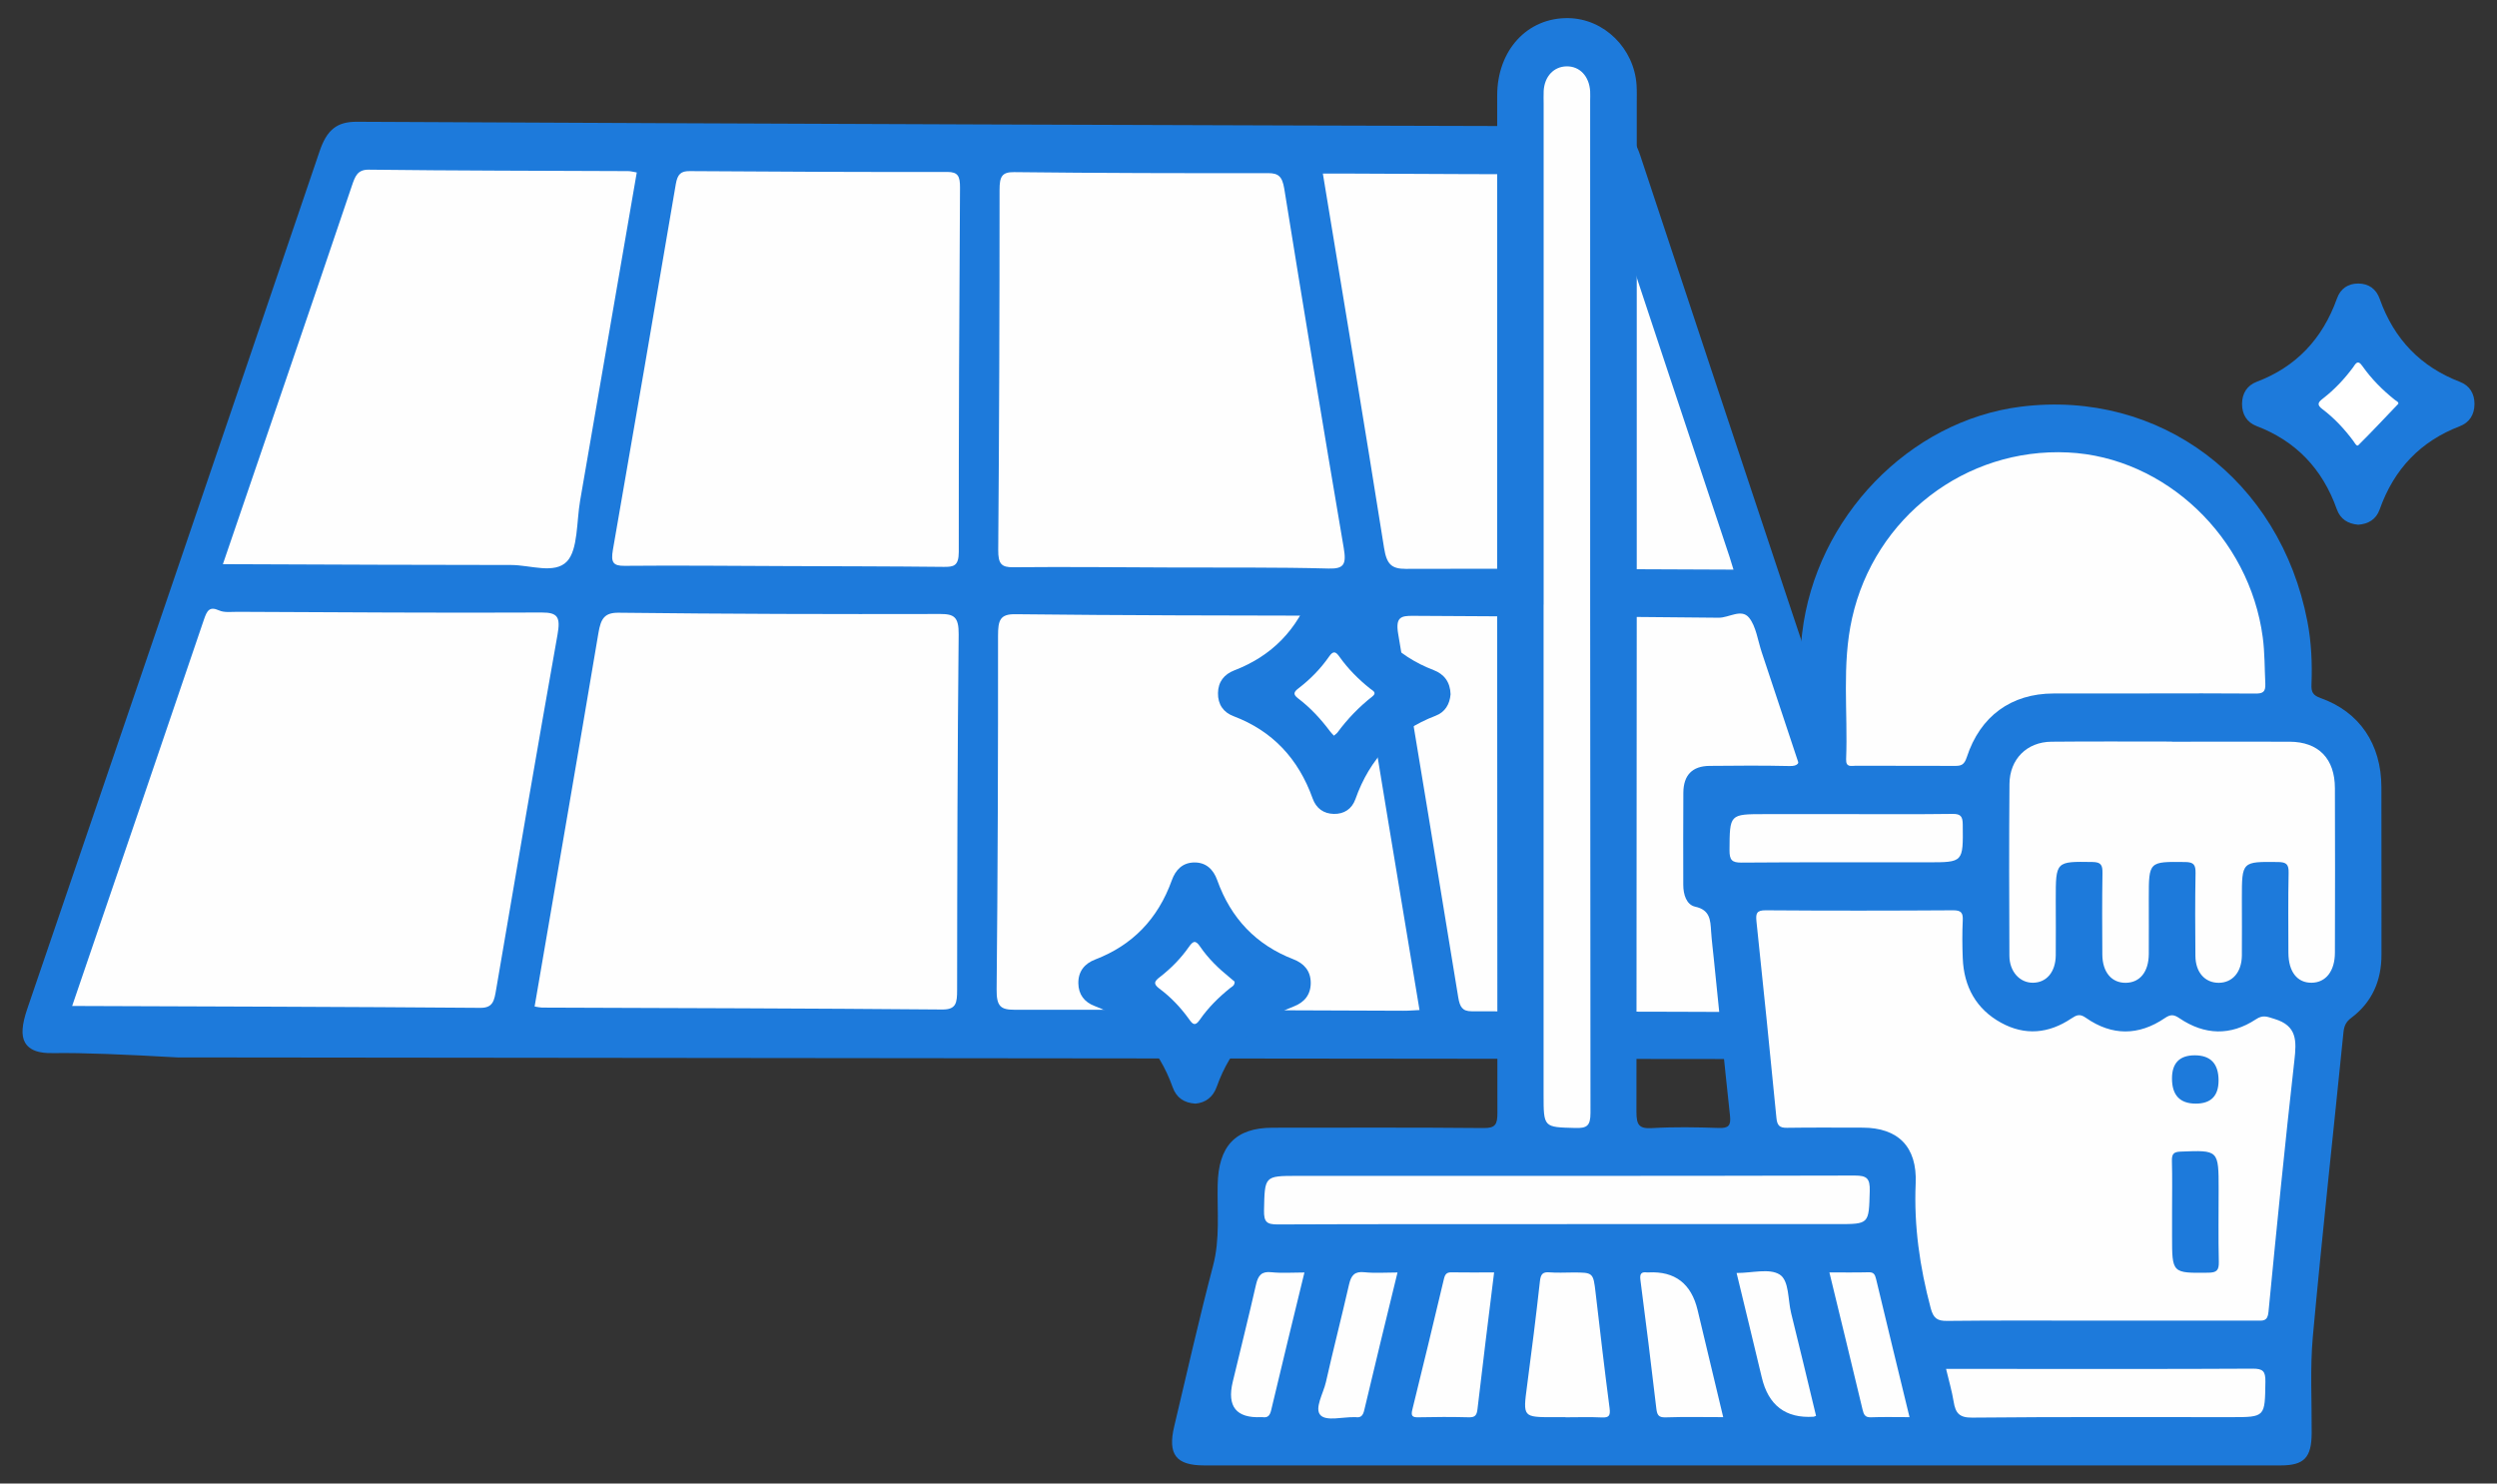
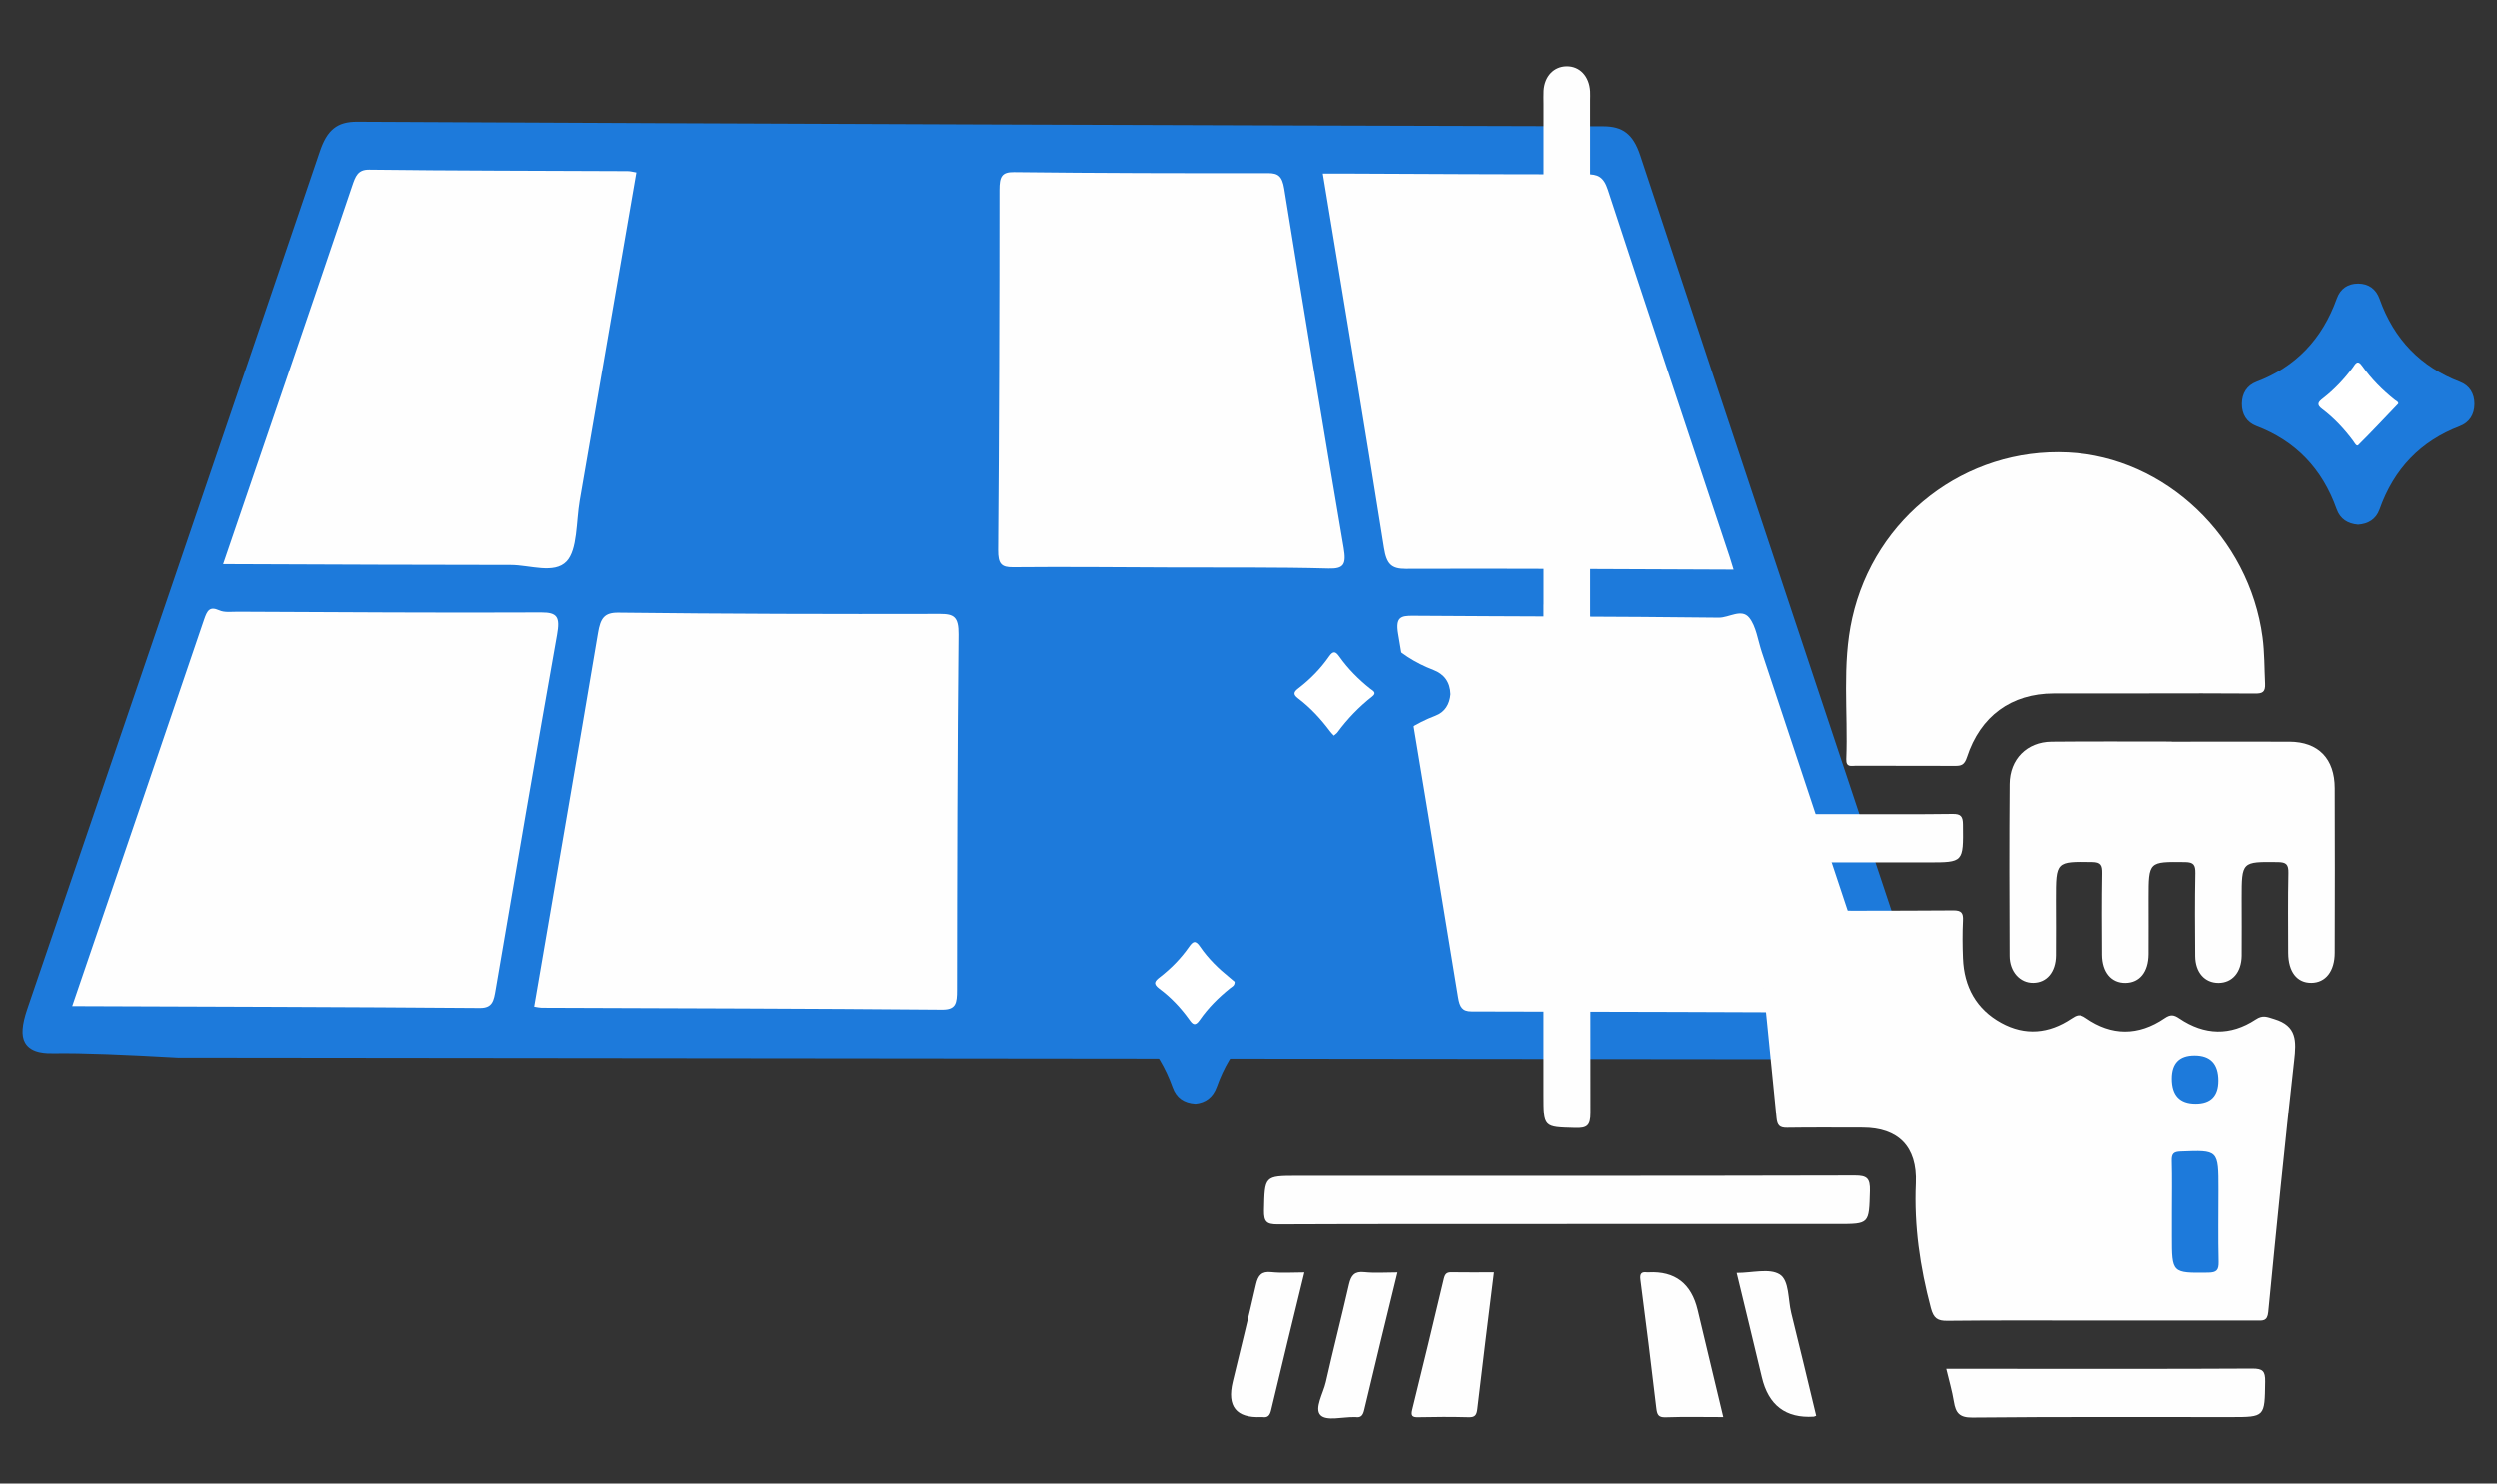
<svg xmlns="http://www.w3.org/2000/svg" width="69" height="41" viewBox="0 0 69 41" fill="none">
  <rect x="0" y="0" width="69" height="41" fill="#333333" stroke="none" />
  <g clip-path="url(#clip0_1149_10667)">
    <path d="M4.94 29.226C3.432 29.141 2.294 29.093 1.491 29.105C1.301 29.107 0.867 29.118 0.692 28.813C0.58 28.618 0.605 28.319 0.752 27.886C3.448 19.986 6.147 12.088 8.831 4.181C9.029 3.596 9.304 3.363 9.854 3.365C21.336 3.422 32.816 3.463 44.299 3.491C44.837 3.491 45.126 3.698 45.325 4.296C47.948 12.222 50.591 20.14 53.228 28.06C53.377 28.508 53.404 28.815 53.289 29.012C53.117 29.304 52.7 29.293 52.505 29.29C51.694 29.272 50.65 29.272 49.37 29.27C34.56 29.254 19.753 29.24 4.944 29.224L4.94 29.226Z" fill="#1D7ADB" />
    <path d="M14.773 27.817C15.366 24.352 15.96 20.925 16.536 17.496C16.604 17.09 16.708 16.928 17.103 16.934C20.062 16.969 23.022 16.976 25.982 16.969C26.359 16.969 26.496 17.045 26.491 17.535C26.457 20.81 26.451 24.086 26.448 27.36C26.448 27.716 26.425 27.904 26.035 27.9C22.35 27.868 18.663 27.861 14.978 27.847C14.927 27.847 14.873 27.833 14.773 27.817Z" fill="#FEFEFE" />
-     <path d="M39.222 27.915C39.054 27.922 38.914 27.936 38.776 27.934C35.197 27.922 31.616 27.902 28.038 27.907C27.65 27.907 27.534 27.814 27.54 27.338C27.572 24.084 27.581 20.83 27.579 17.574C27.579 17.145 27.63 16.969 28.059 16.975C31.035 17.01 34.013 17.01 36.991 17.017C37.246 17.017 37.432 17 37.499 17.418C38.058 20.911 38.644 24.398 39.226 27.915H39.222Z" fill="#FEFEFE" />
    <path d="M1.994 27.802C3.228 24.188 4.435 20.661 5.633 17.13C5.718 16.879 5.786 16.751 6.048 16.868C6.204 16.939 6.397 16.907 6.573 16.909C9.372 16.921 12.172 16.942 14.971 16.928C15.416 16.927 15.492 17.058 15.405 17.545C14.826 20.806 14.267 24.073 13.711 27.342C13.659 27.647 13.629 27.858 13.273 27.854C9.535 27.824 5.796 27.817 1.993 27.802H1.994Z" fill="#FEFEFE" />
    <path d="M51.977 27.983C48.177 27.969 44.421 27.953 40.665 27.949C40.406 27.949 40.339 27.822 40.296 27.565C39.748 24.213 39.201 20.861 38.635 17.513C38.559 17.057 38.715 17.018 39.039 17.02C41.858 17.041 44.674 17.038 47.492 17.072C47.78 17.075 48.12 16.811 48.333 17.073C48.524 17.309 48.574 17.701 48.682 18.027C49.719 21.146 50.754 24.266 51.791 27.386C51.853 27.572 51.91 27.762 51.98 27.983H51.977Z" fill="#FEFEFE" />
-     <path d="M21.723 15.645C20.234 15.64 18.747 15.624 17.258 15.638C16.937 15.642 16.877 15.537 16.937 15.192C17.523 11.827 18.103 8.46 18.674 5.092C18.722 4.807 18.821 4.727 19.058 4.729C21.432 4.745 23.807 4.757 26.18 4.752C26.471 4.752 26.53 4.87 26.528 5.182C26.506 8.539 26.492 11.896 26.494 15.254C26.494 15.651 26.343 15.668 26.079 15.667C24.626 15.651 23.174 15.651 21.721 15.645H21.723Z" fill="#FEFEFE" />
    <path d="M32.409 15.684C30.938 15.679 29.468 15.663 27.997 15.677C27.673 15.681 27.581 15.583 27.584 15.197C27.611 11.881 27.621 8.564 27.621 5.25C27.621 4.886 27.682 4.752 28.025 4.757C30.363 4.784 32.703 4.789 35.041 4.785C35.321 4.785 35.431 4.87 35.488 5.213C36.021 8.525 36.569 11.835 37.131 15.14C37.209 15.596 37.14 15.725 36.714 15.713C35.28 15.674 33.845 15.69 32.409 15.684Z" fill="#FEFEFE" />
    <path d="M36.556 4.796H37.051C39.316 4.807 41.583 4.819 43.849 4.817C44.139 4.817 44.309 4.872 44.43 5.243C45.539 8.633 46.672 12.015 47.796 15.399C47.826 15.491 47.853 15.583 47.902 15.743C47.704 15.743 47.55 15.743 47.397 15.741C44.547 15.73 41.697 15.711 38.846 15.722C38.453 15.722 38.318 15.596 38.246 15.142C37.702 11.71 37.129 8.284 36.555 4.798L36.556 4.796Z" fill="#FEFEFE" />
    <path d="M6.16 15.589C6.752 13.857 7.324 12.184 7.895 10.512C8.506 8.72 9.12 6.928 9.724 5.133C9.813 4.872 9.878 4.686 10.189 4.689C12.578 4.718 14.969 4.718 17.358 4.729C17.427 4.729 17.497 4.75 17.596 4.766C17.073 7.8 16.554 10.817 16.031 13.834C15.93 14.413 15.974 15.193 15.667 15.516C15.325 15.876 14.653 15.615 14.127 15.615C11.667 15.615 9.205 15.603 6.745 15.594C6.571 15.594 6.397 15.594 6.16 15.592V15.589Z" fill="#FEFEFE" />
-     <path d="M48.108 40.5C43.164 40.5 38.221 40.5 33.279 40.5C32.496 40.5 32.262 40.198 32.448 39.417C32.799 37.938 33.134 36.453 33.52 34.984C33.717 34.239 33.633 33.495 33.648 32.752C33.667 31.674 34.137 31.167 35.169 31.167C37.111 31.167 39.054 31.157 40.996 31.176C41.326 31.18 41.378 31.07 41.378 30.763C41.37 21.39 41.37 12.015 41.372 2.643C41.372 1.384 42.209 0.48 43.343 0.501C44.329 0.519 45.16 1.338 45.224 2.357C45.234 2.524 45.229 2.69 45.229 2.857C45.229 12.147 45.231 21.438 45.22 30.728C45.22 31.088 45.291 31.199 45.649 31.178C46.264 31.142 46.881 31.153 47.498 31.174C47.764 31.183 47.835 31.109 47.805 30.832C47.649 29.398 47.509 27.963 47.361 26.527C47.335 26.265 47.301 26.002 47.283 25.74C47.264 25.424 47.252 25.148 46.846 25.059C46.601 25.006 46.514 24.723 46.514 24.451C46.514 23.604 46.509 22.757 46.516 21.91C46.52 21.42 46.764 21.172 47.239 21.167C47.977 21.16 48.712 21.154 49.45 21.171C49.68 21.176 49.731 21.101 49.735 20.871C49.753 19.747 49.667 18.623 49.799 17.501C50.175 14.306 52.757 11.626 55.845 11.239C59.68 10.761 63.007 13.253 63.761 17.175C63.871 17.75 63.897 18.333 63.874 18.916C63.865 19.122 63.91 19.215 64.122 19.292C65.2 19.671 65.803 20.566 65.806 21.754C65.81 23.296 65.806 24.836 65.808 26.378C65.81 27.108 65.544 27.702 64.973 28.131C64.826 28.241 64.775 28.354 64.757 28.533C64.475 31.336 64.167 34.135 63.911 36.939C63.832 37.82 63.885 38.715 63.879 39.603C63.876 40.285 63.672 40.5 63.018 40.5C58.048 40.5 53.078 40.5 48.108 40.5Z" fill="#1D7ADB" />
    <path d="M65.159 14.501C64.883 14.477 64.67 14.348 64.573 14.073C64.175 12.95 63.436 12.187 62.353 11.774C62.089 11.673 61.953 11.452 61.955 11.161C61.956 10.869 62.096 10.652 62.361 10.551C63.445 10.14 64.177 9.371 64.578 8.249C64.675 7.974 64.888 7.834 65.17 7.836C65.452 7.838 65.661 7.983 65.758 8.258C66.157 9.382 66.898 10.14 67.979 10.555C68.243 10.656 68.38 10.878 68.378 11.17C68.376 11.461 68.236 11.679 67.972 11.78C66.891 12.194 66.154 12.959 65.757 14.082C65.659 14.357 65.441 14.483 65.163 14.502L65.159 14.501Z" fill="#1D7ADB" />
    <path d="M40.084 19.187C40.061 19.464 39.933 19.682 39.667 19.783C38.584 20.196 37.851 20.965 37.454 22.087C37.356 22.36 37.14 22.5 36.858 22.494C36.578 22.489 36.371 22.342 36.273 22.069C35.878 20.963 35.158 20.199 34.086 19.793C33.809 19.689 33.652 19.469 33.657 19.157C33.66 18.843 33.829 18.636 34.103 18.529C35.144 18.131 35.86 17.4 36.245 16.319C36.351 16.021 36.555 15.832 36.877 15.837C37.181 15.842 37.381 16.016 37.482 16.3C37.867 17.377 38.572 18.12 39.614 18.519C39.903 18.629 40.073 18.845 40.084 19.187Z" fill="#1D7ADB" />
    <path d="M33.035 30.501C32.719 30.483 32.506 30.336 32.404 30.047C32.014 28.953 31.301 28.202 30.243 27.801C29.968 27.697 29.801 27.486 29.798 27.174C29.794 26.839 29.977 26.628 30.264 26.518C31.292 26.124 31.996 25.398 32.379 24.334C32.485 24.036 32.68 23.84 33.001 23.836C33.323 23.832 33.527 24.024 33.634 24.32C34.013 25.385 34.715 26.114 35.739 26.511C36.026 26.622 36.216 26.823 36.22 27.158C36.223 27.493 36.039 27.704 35.754 27.814C34.711 28.212 34.006 28.955 33.623 30.034C33.52 30.322 33.313 30.476 33.035 30.501Z" fill="#1D7ADB" />
    <path d="M58.028 36.499C56.621 36.499 55.215 36.49 53.808 36.506C53.535 36.509 53.427 36.438 53.351 36.153C53.051 35.022 52.885 33.886 52.936 32.707C52.98 31.688 52.447 31.167 51.47 31.165C50.774 31.165 50.077 31.158 49.38 31.169C49.176 31.172 49.109 31.108 49.088 30.894C48.912 29.086 48.728 27.278 48.537 25.47C48.514 25.247 48.537 25.157 48.79 25.158C50.518 25.171 52.246 25.169 53.975 25.158C54.191 25.158 54.248 25.226 54.237 25.438C54.221 25.784 54.223 26.133 54.237 26.479C54.267 27.276 54.613 27.89 55.295 28.265C55.956 28.629 56.614 28.565 57.234 28.15C57.382 28.053 57.468 28.008 57.642 28.131C58.358 28.631 59.099 28.629 59.82 28.138C59.985 28.026 60.072 28.038 60.228 28.143C60.921 28.611 61.639 28.632 62.339 28.17C62.539 28.037 62.653 28.101 62.853 28.161C63.477 28.349 63.463 28.764 63.401 29.308C63.14 31.622 62.91 33.943 62.685 36.263C62.66 36.522 62.532 36.499 62.369 36.499C60.923 36.499 59.475 36.499 58.028 36.499Z" fill="#FEFEFE" />
    <path d="M59.395 19.166C58.512 19.166 57.628 19.164 56.745 19.166C55.579 19.169 54.719 19.788 54.347 20.931C54.276 21.146 54.185 21.169 54.012 21.167C53.102 21.163 52.191 21.167 51.282 21.163C51.16 21.163 51.006 21.22 51.014 20.981C51.066 19.682 50.89 18.372 51.179 17.083C51.801 14.297 54.315 12.368 57.146 12.505C59.833 12.634 62.16 14.85 62.527 17.613C62.584 18.042 62.577 18.469 62.598 18.898C62.608 19.129 62.525 19.169 62.325 19.168C61.348 19.159 60.371 19.164 59.393 19.164L59.395 19.166Z" fill="#FEFEFE" />
    <path d="M60.017 20.499C61.102 20.499 62.187 20.495 63.272 20.499C64.068 20.503 64.52 20.965 64.521 21.786C64.527 23.3 64.525 24.813 64.521 26.325C64.521 26.839 64.27 27.157 63.876 27.16C63.479 27.164 63.238 26.855 63.236 26.331C63.235 25.595 63.226 24.859 63.242 24.124C63.247 23.888 63.181 23.828 62.955 23.824C61.95 23.812 61.95 23.805 61.95 24.831C61.95 25.359 61.955 25.886 61.95 26.414C61.942 26.871 61.689 27.16 61.31 27.162C60.93 27.162 60.67 26.875 60.666 26.419C60.659 25.655 60.656 24.891 60.67 24.129C60.673 23.902 60.622 23.828 60.388 23.824C59.378 23.812 59.378 23.803 59.378 24.828C59.378 25.341 59.381 25.855 59.378 26.368C59.374 26.86 59.133 27.157 58.743 27.162C58.351 27.167 58.098 26.869 58.094 26.382C58.089 25.632 58.086 24.882 58.098 24.133C58.101 23.911 58.062 23.826 57.821 23.823C56.807 23.808 56.807 23.799 56.807 24.863C56.807 25.377 56.813 25.891 56.807 26.403C56.802 26.864 56.552 27.157 56.178 27.16C55.817 27.165 55.528 26.855 55.526 26.416C55.519 24.833 55.515 23.25 55.528 21.667C55.533 20.979 56.01 20.506 56.685 20.499C57.797 20.488 58.908 20.495 60.021 20.495L60.017 20.499Z" fill="#FEFEFE" />
    <path d="M42.656 16.707C42.656 12.099 42.656 7.49 42.656 2.882C42.656 2.758 42.65 2.632 42.657 2.508C42.682 2.109 42.936 1.841 43.287 1.834C43.652 1.827 43.916 2.105 43.941 2.525C43.946 2.609 43.941 2.692 43.941 2.775C43.941 12.102 43.939 21.431 43.95 30.758C43.95 31.119 43.849 31.183 43.53 31.174C42.654 31.151 42.654 31.167 42.654 30.24V16.707H42.656Z" fill="#FEFEFE" />
    <path d="M43.299 33.833C40.633 33.833 37.968 33.828 35.302 33.84C35.004 33.84 34.924 33.771 34.929 33.457C34.949 32.498 34.933 32.498 35.862 32.498C40.993 32.498 46.125 32.502 51.254 32.489C51.586 32.489 51.676 32.566 51.667 32.915C51.641 33.831 51.66 33.831 50.774 33.831H43.299V33.833Z" fill="#FEFEFE" />
    <path d="M53.776 37.833H55.375C57.667 37.833 59.957 37.839 62.249 37.826C62.529 37.826 62.605 37.892 62.6 38.186C62.586 39.166 62.6 39.166 61.648 39.166C59.262 39.166 56.878 39.156 54.494 39.179C54.142 39.182 54.037 39.053 53.986 38.741C53.938 38.445 53.853 38.156 53.776 37.833Z" fill="#FEFEFE" />
    <path d="M51.057 22.5C52.022 22.5 52.986 22.507 53.95 22.494C54.177 22.491 54.236 22.558 54.237 22.792C54.248 23.834 54.257 23.832 53.266 23.832C51.552 23.832 49.836 23.827 48.122 23.84C47.86 23.841 47.791 23.77 47.792 23.499C47.798 22.5 47.787 22.5 48.766 22.5C49.53 22.5 50.292 22.5 51.056 22.5H51.057Z" fill="#FEFEFE" />
-     <path d="M43.26 39.167C43.154 39.167 43.045 39.167 42.939 39.167C42.076 39.167 42.083 39.167 42.198 38.296C42.326 37.336 42.446 36.373 42.553 35.411C42.574 35.216 42.629 35.148 42.819 35.164C43.031 35.182 43.246 35.168 43.46 35.168C44.029 35.168 44.026 35.168 44.093 35.74C44.217 36.8 44.339 37.859 44.478 38.917C44.504 39.126 44.462 39.183 44.263 39.174C43.93 39.158 43.595 39.17 43.26 39.17V39.167Z" fill="#FEFEFE" />
    <path d="M41.287 35.166C41.129 36.447 40.973 37.692 40.828 38.94C40.809 39.108 40.766 39.175 40.59 39.17C40.124 39.158 39.656 39.159 39.188 39.17C39.022 39.174 38.986 39.126 39.027 38.959C39.323 37.756 39.616 36.55 39.901 35.343C39.933 35.212 39.979 35.161 40.11 35.164C40.495 35.171 40.881 35.166 41.287 35.166Z" fill="#FEFEFE" />
    <path d="M47.617 39.166C47.062 39.166 46.543 39.154 46.023 39.172C45.819 39.179 45.789 39.092 45.768 38.913C45.63 37.732 45.484 36.554 45.33 35.375C45.307 35.203 45.355 35.146 45.511 35.166C45.523 35.166 45.538 35.166 45.552 35.166C46.284 35.128 46.737 35.476 46.911 36.21C47.142 37.185 47.376 38.16 47.617 39.164V39.166Z" fill="#FEFEFE" />
    <path d="M36.046 35.166C35.732 36.456 35.424 37.715 35.126 38.975C35.09 39.127 35.03 39.188 34.886 39.166C34.874 39.165 34.86 39.166 34.846 39.166C34.163 39.196 33.902 38.872 34.064 38.193C34.279 37.295 34.504 36.398 34.709 35.497C34.768 35.244 34.865 35.132 35.133 35.161C35.424 35.191 35.718 35.168 36.046 35.168V35.166Z" fill="#FEFEFE" />
    <path d="M38.618 35.166C38.304 36.456 37.995 37.715 37.698 38.975C37.662 39.127 37.602 39.188 37.459 39.166C37.446 39.165 37.432 39.166 37.418 39.166C37.097 39.161 36.654 39.282 36.491 39.113C36.313 38.929 36.569 38.509 36.64 38.195C36.842 37.293 37.074 36.398 37.279 35.497C37.338 35.244 37.434 35.132 37.703 35.161C37.994 35.191 38.288 35.168 38.616 35.168L38.618 35.166Z" fill="#FEFEFE" />
    <path d="M47.985 35.182C48.425 35.182 48.889 35.047 49.175 35.223C49.444 35.39 49.402 35.918 49.494 36.288C49.73 37.235 49.955 38.185 50.183 39.13C50.141 39.145 50.128 39.154 50.116 39.154C49.342 39.204 48.864 38.84 48.682 38.062C48.457 37.111 48.223 36.161 47.987 35.18L47.985 35.182Z" fill="#FEFEFE" />
-     <path d="M52.766 39.166C52.389 39.166 52.043 39.157 51.697 39.17C51.538 39.175 51.501 39.095 51.469 38.959C51.171 37.711 50.868 36.467 50.552 35.166C50.935 35.166 51.288 35.171 51.641 35.162C51.781 35.159 51.812 35.228 51.843 35.352C52.144 36.612 52.451 37.871 52.766 39.166Z" fill="#FEFEFE" />
    <path d="M66.274 11.159C65.9 11.549 65.542 11.934 65.168 12.304C65.122 12.35 65.065 12.233 65.028 12.184C64.78 11.852 64.502 11.553 64.176 11.308C64.002 11.179 64.067 11.11 64.197 11.009C64.509 10.766 64.78 10.479 65.019 10.158C65.088 10.064 65.145 9.922 65.278 10.114C65.532 10.475 65.84 10.784 66.182 11.055C66.221 11.087 66.283 11.104 66.274 11.159Z" fill="white" />
    <path d="M36.86 20.332C36.819 20.286 36.78 20.251 36.75 20.208C36.494 19.866 36.207 19.556 35.87 19.301C35.729 19.193 35.746 19.127 35.878 19.026C36.202 18.778 36.491 18.485 36.727 18.145C36.842 17.98 36.909 18.002 37.016 18.154C37.255 18.491 37.545 18.78 37.865 19.035C37.928 19.086 38.061 19.14 37.923 19.248C37.558 19.535 37.237 19.866 36.959 20.244C36.938 20.274 36.902 20.293 36.861 20.331L36.86 20.332Z" fill="white" />
    <path d="M34.117 27.13C34.119 27.243 34.043 27.266 33.995 27.305C33.676 27.562 33.385 27.849 33.15 28.189C33.025 28.369 32.958 28.31 32.861 28.172C32.628 27.847 32.355 27.558 32.038 27.323C31.85 27.183 31.909 27.112 32.058 26.997C32.359 26.763 32.628 26.49 32.85 26.174C32.963 26.013 33.031 25.967 33.162 26.16C33.387 26.49 33.672 26.766 33.979 27.014C34.03 27.055 34.078 27.098 34.117 27.13Z" fill="white" />
    <path d="M60.021 33.5C60.021 33.029 60.03 32.556 60.017 32.084C60.012 31.884 60.071 31.834 60.262 31.827C61.308 31.786 61.308 31.779 61.308 32.875C61.308 33.541 61.297 34.208 61.313 34.874C61.318 35.11 61.253 35.17 61.026 35.174C60.021 35.186 60.021 35.193 60.021 34.167C60.021 33.945 60.021 33.722 60.021 33.5Z" fill="#1D7ADB" />
    <path d="M61.306 29.861C61.306 30.287 61.096 30.501 60.677 30.501C60.238 30.501 60.019 30.269 60.019 29.806C60.019 29.379 60.229 29.166 60.648 29.166C61.087 29.166 61.306 29.398 61.306 29.861Z" fill="#1D7ADB" />
  </g>
  <defs>
    <clipPath id="clip0_1149_10667">
      <rect width="67.752" height="40" fill="white" transform="translate(0.624 0.5)" />
    </clipPath>
  </defs>
</svg>